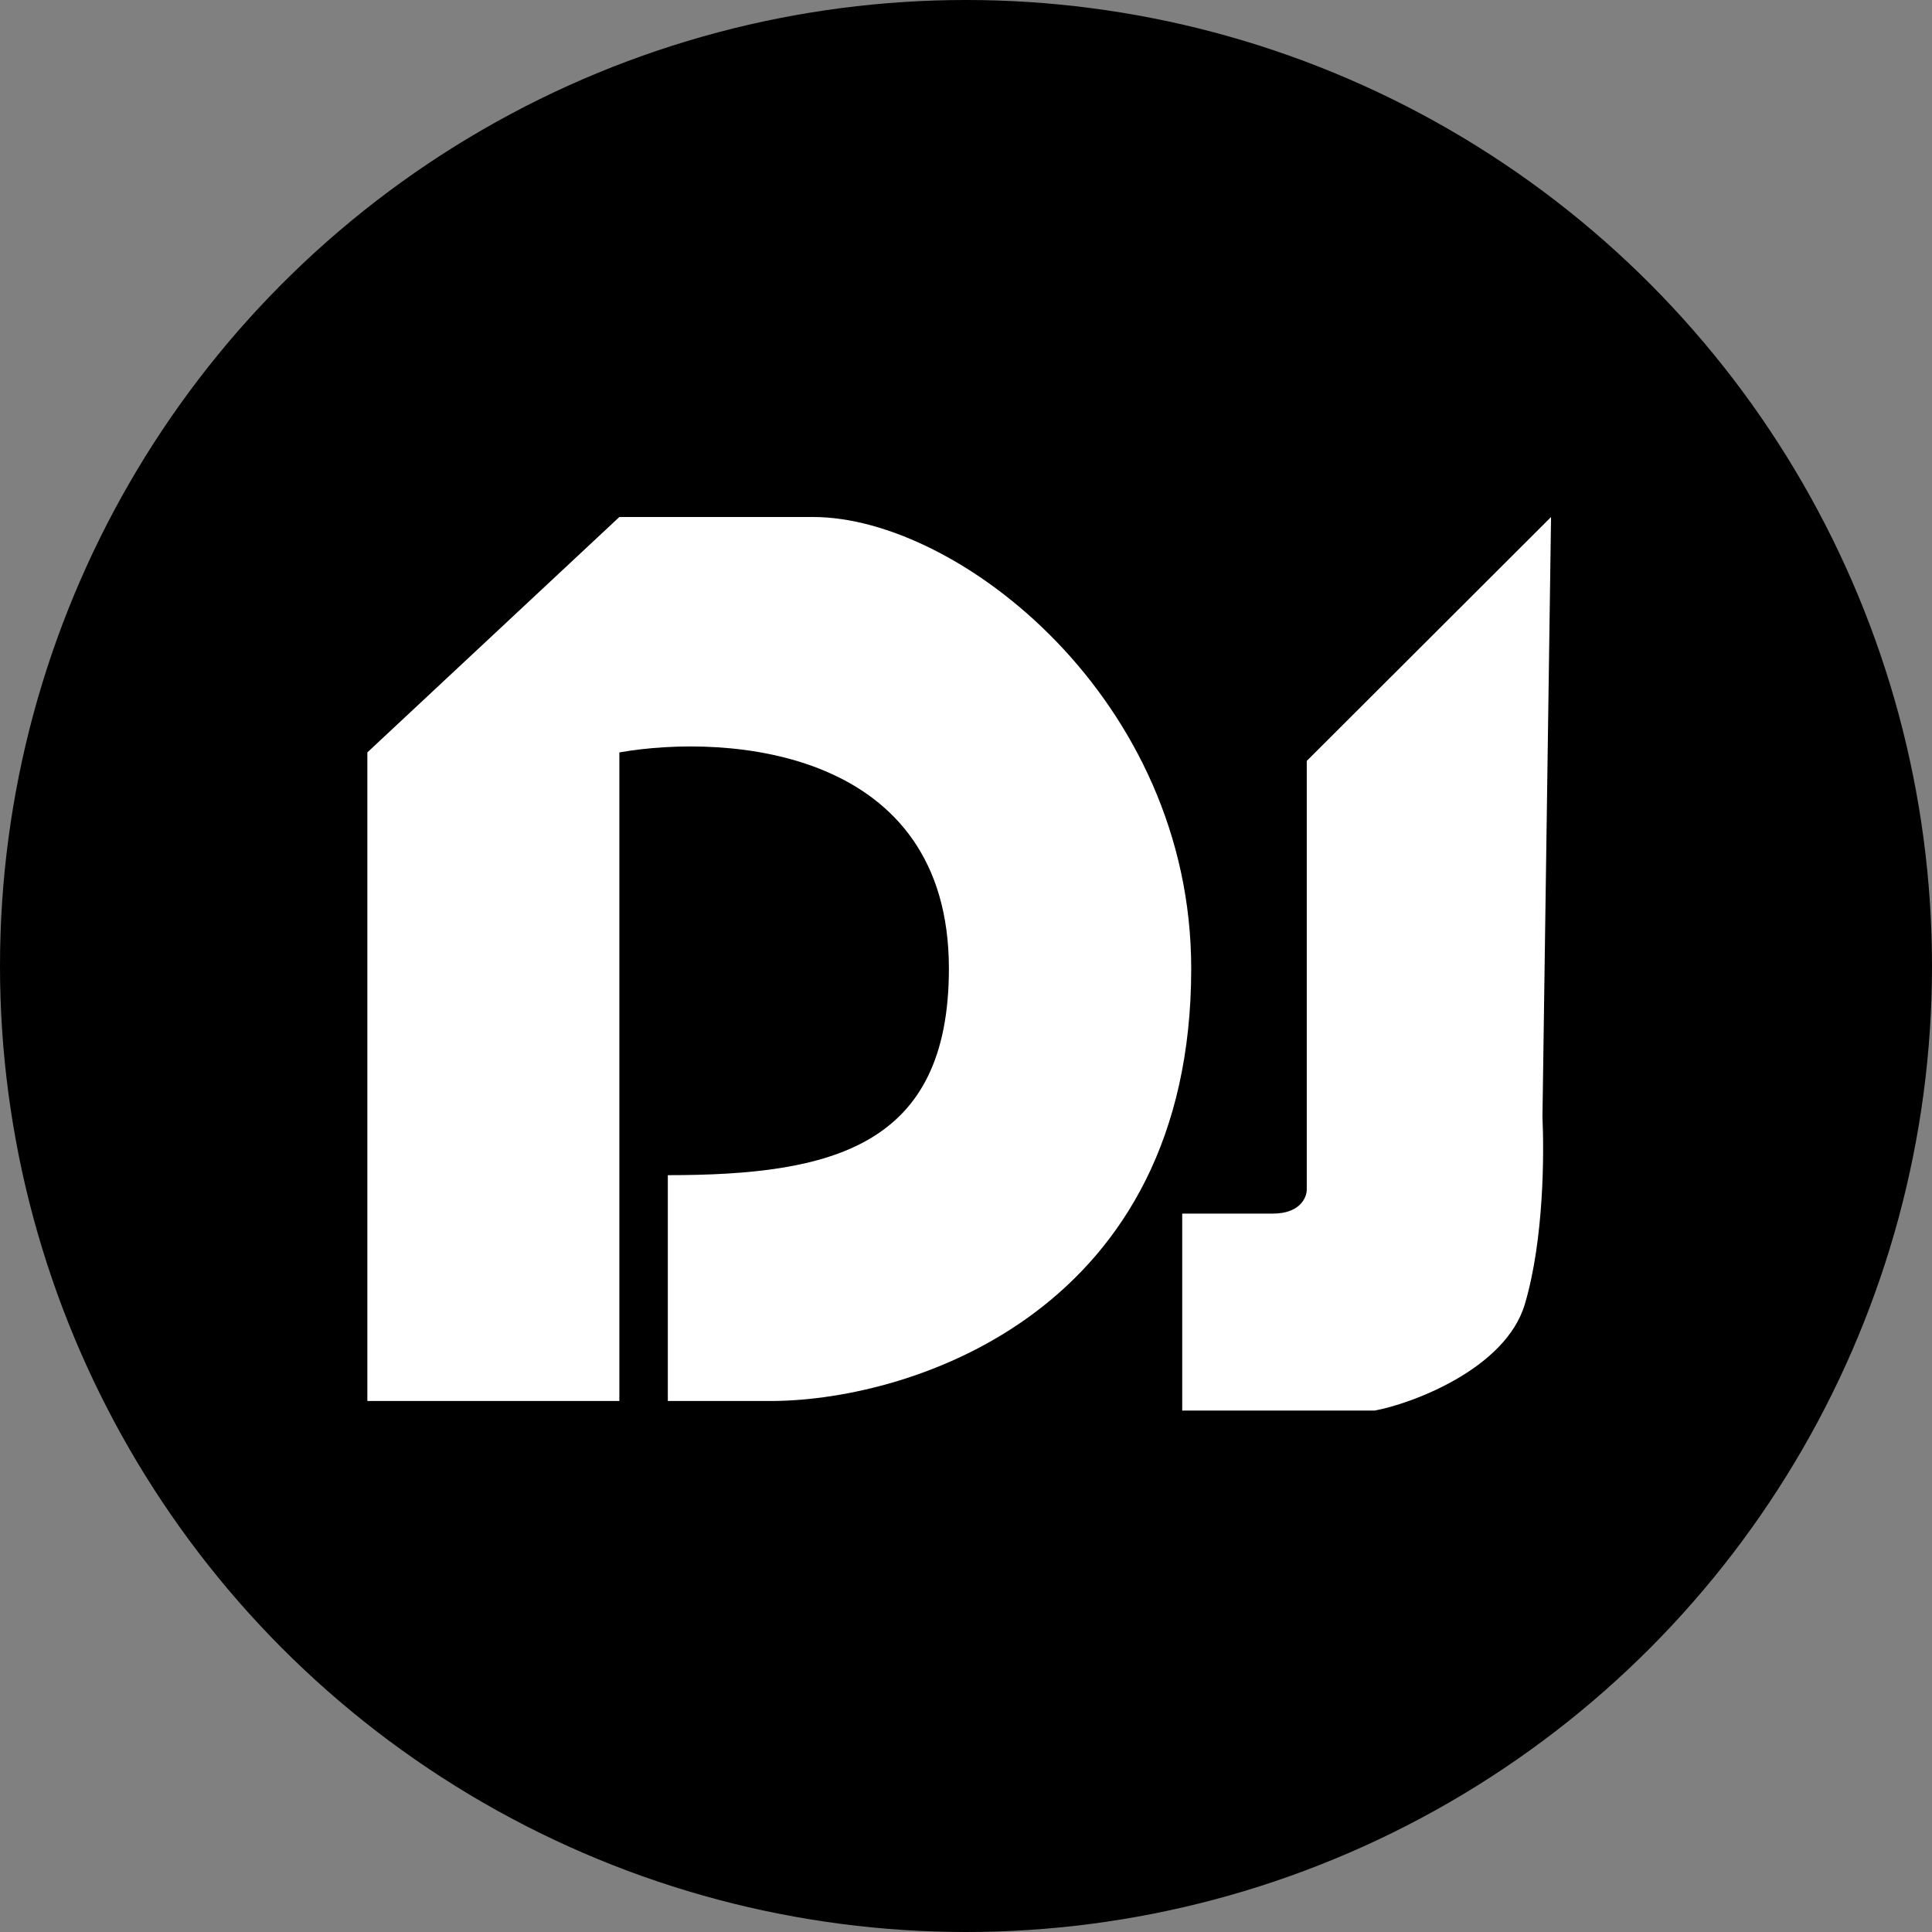
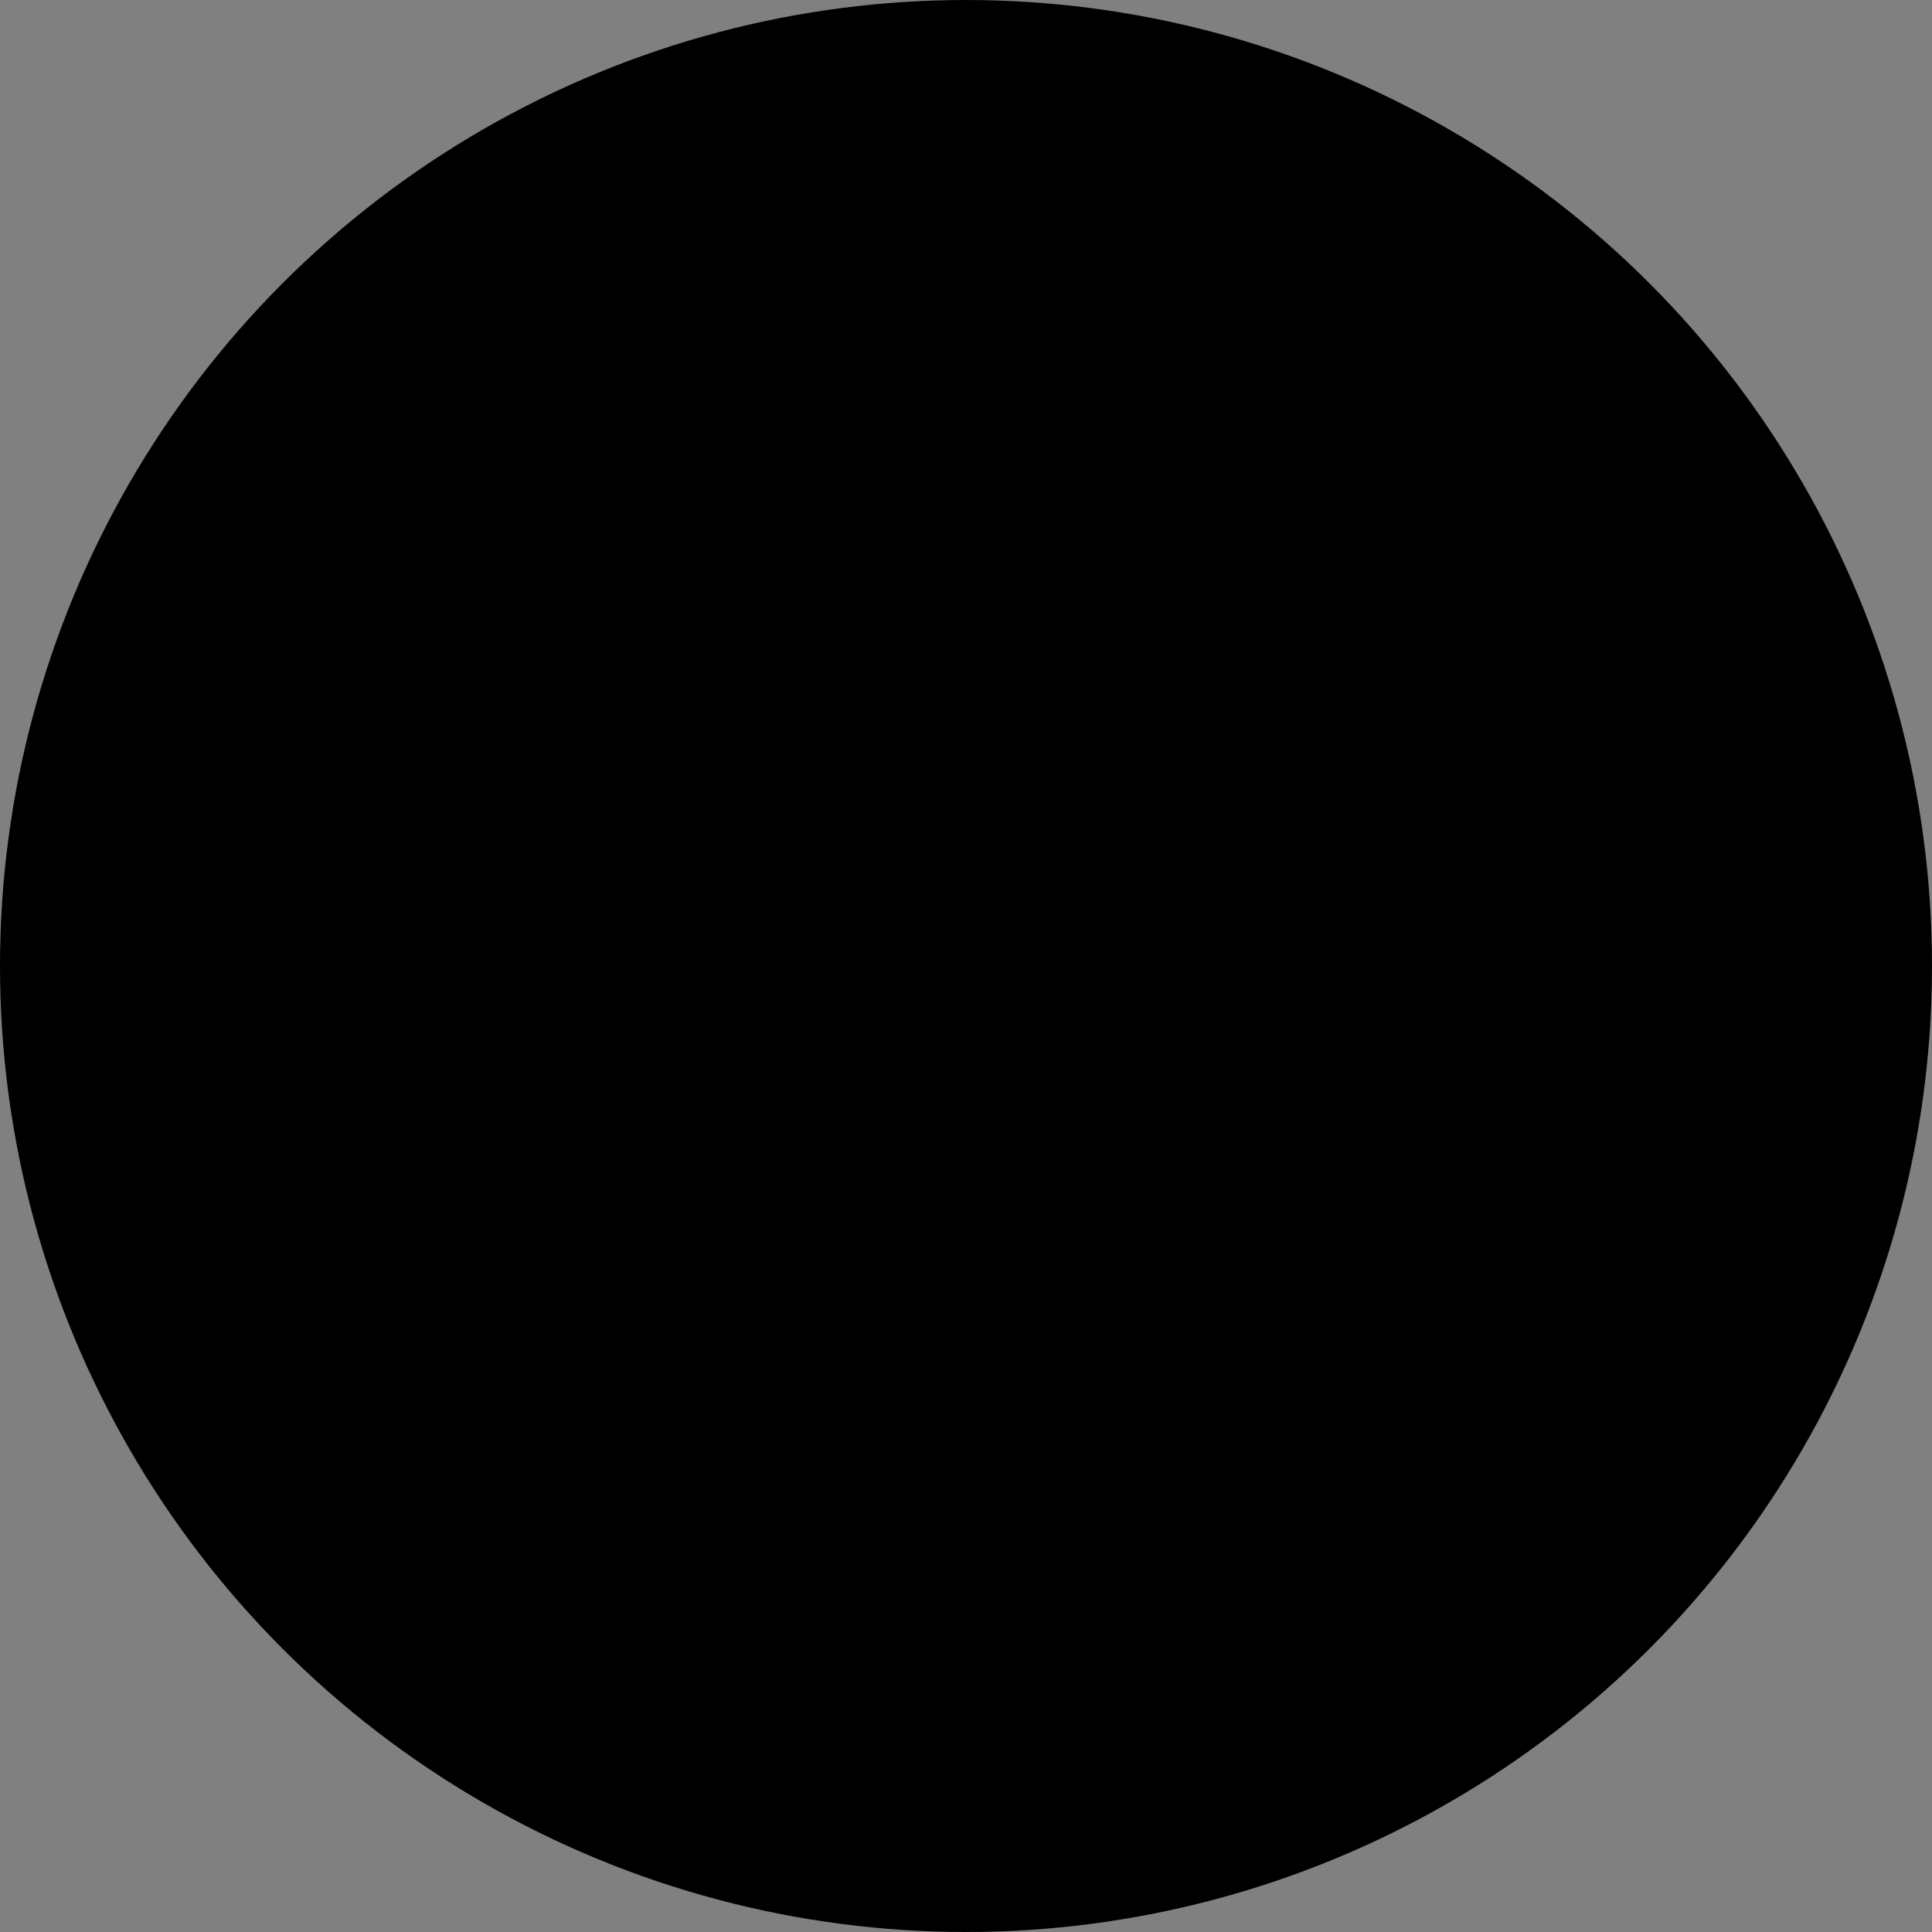
<svg xmlns="http://www.w3.org/2000/svg" version="1.1" width="128" height="128">
  <rect width="100%" height="100%" fill="#808080" stroke="none" />
  <svg width="128" height="128" viewBox="0 0 128 128" fill="none">
    <circle cx="64" cy="64" r="64" fill="black" />
-     <path d="M41.034 92.818H24.338V49.849L41.034 34.253H53.877C63.51 34.253 78.921 46.348 78.921 64.172C78.921 86.834 60.513 92.712 51.309 92.818H44.245V77.858C55.161 77.858 62.867 75.948 62.867 64.172C62.867 49.658 48.312 48.576 41.034 49.849V92.818Z" fill="white" />
-     <path d="M86.576 50.413L102.761 34.253L102.192 74.002C102.299 76.337 102.309 82.078 101.024 86.406C99.74 90.735 93.425 93.03 91.071 93.454H78.325V80.404H84.328C86.126 80.404 86.576 79.344 86.576 78.813V75.312V50.413Z" fill="white" />
  </svg>
  <style>@media (prefers-color-scheme: light) { :root { filter: none; } }
</style>
</svg>